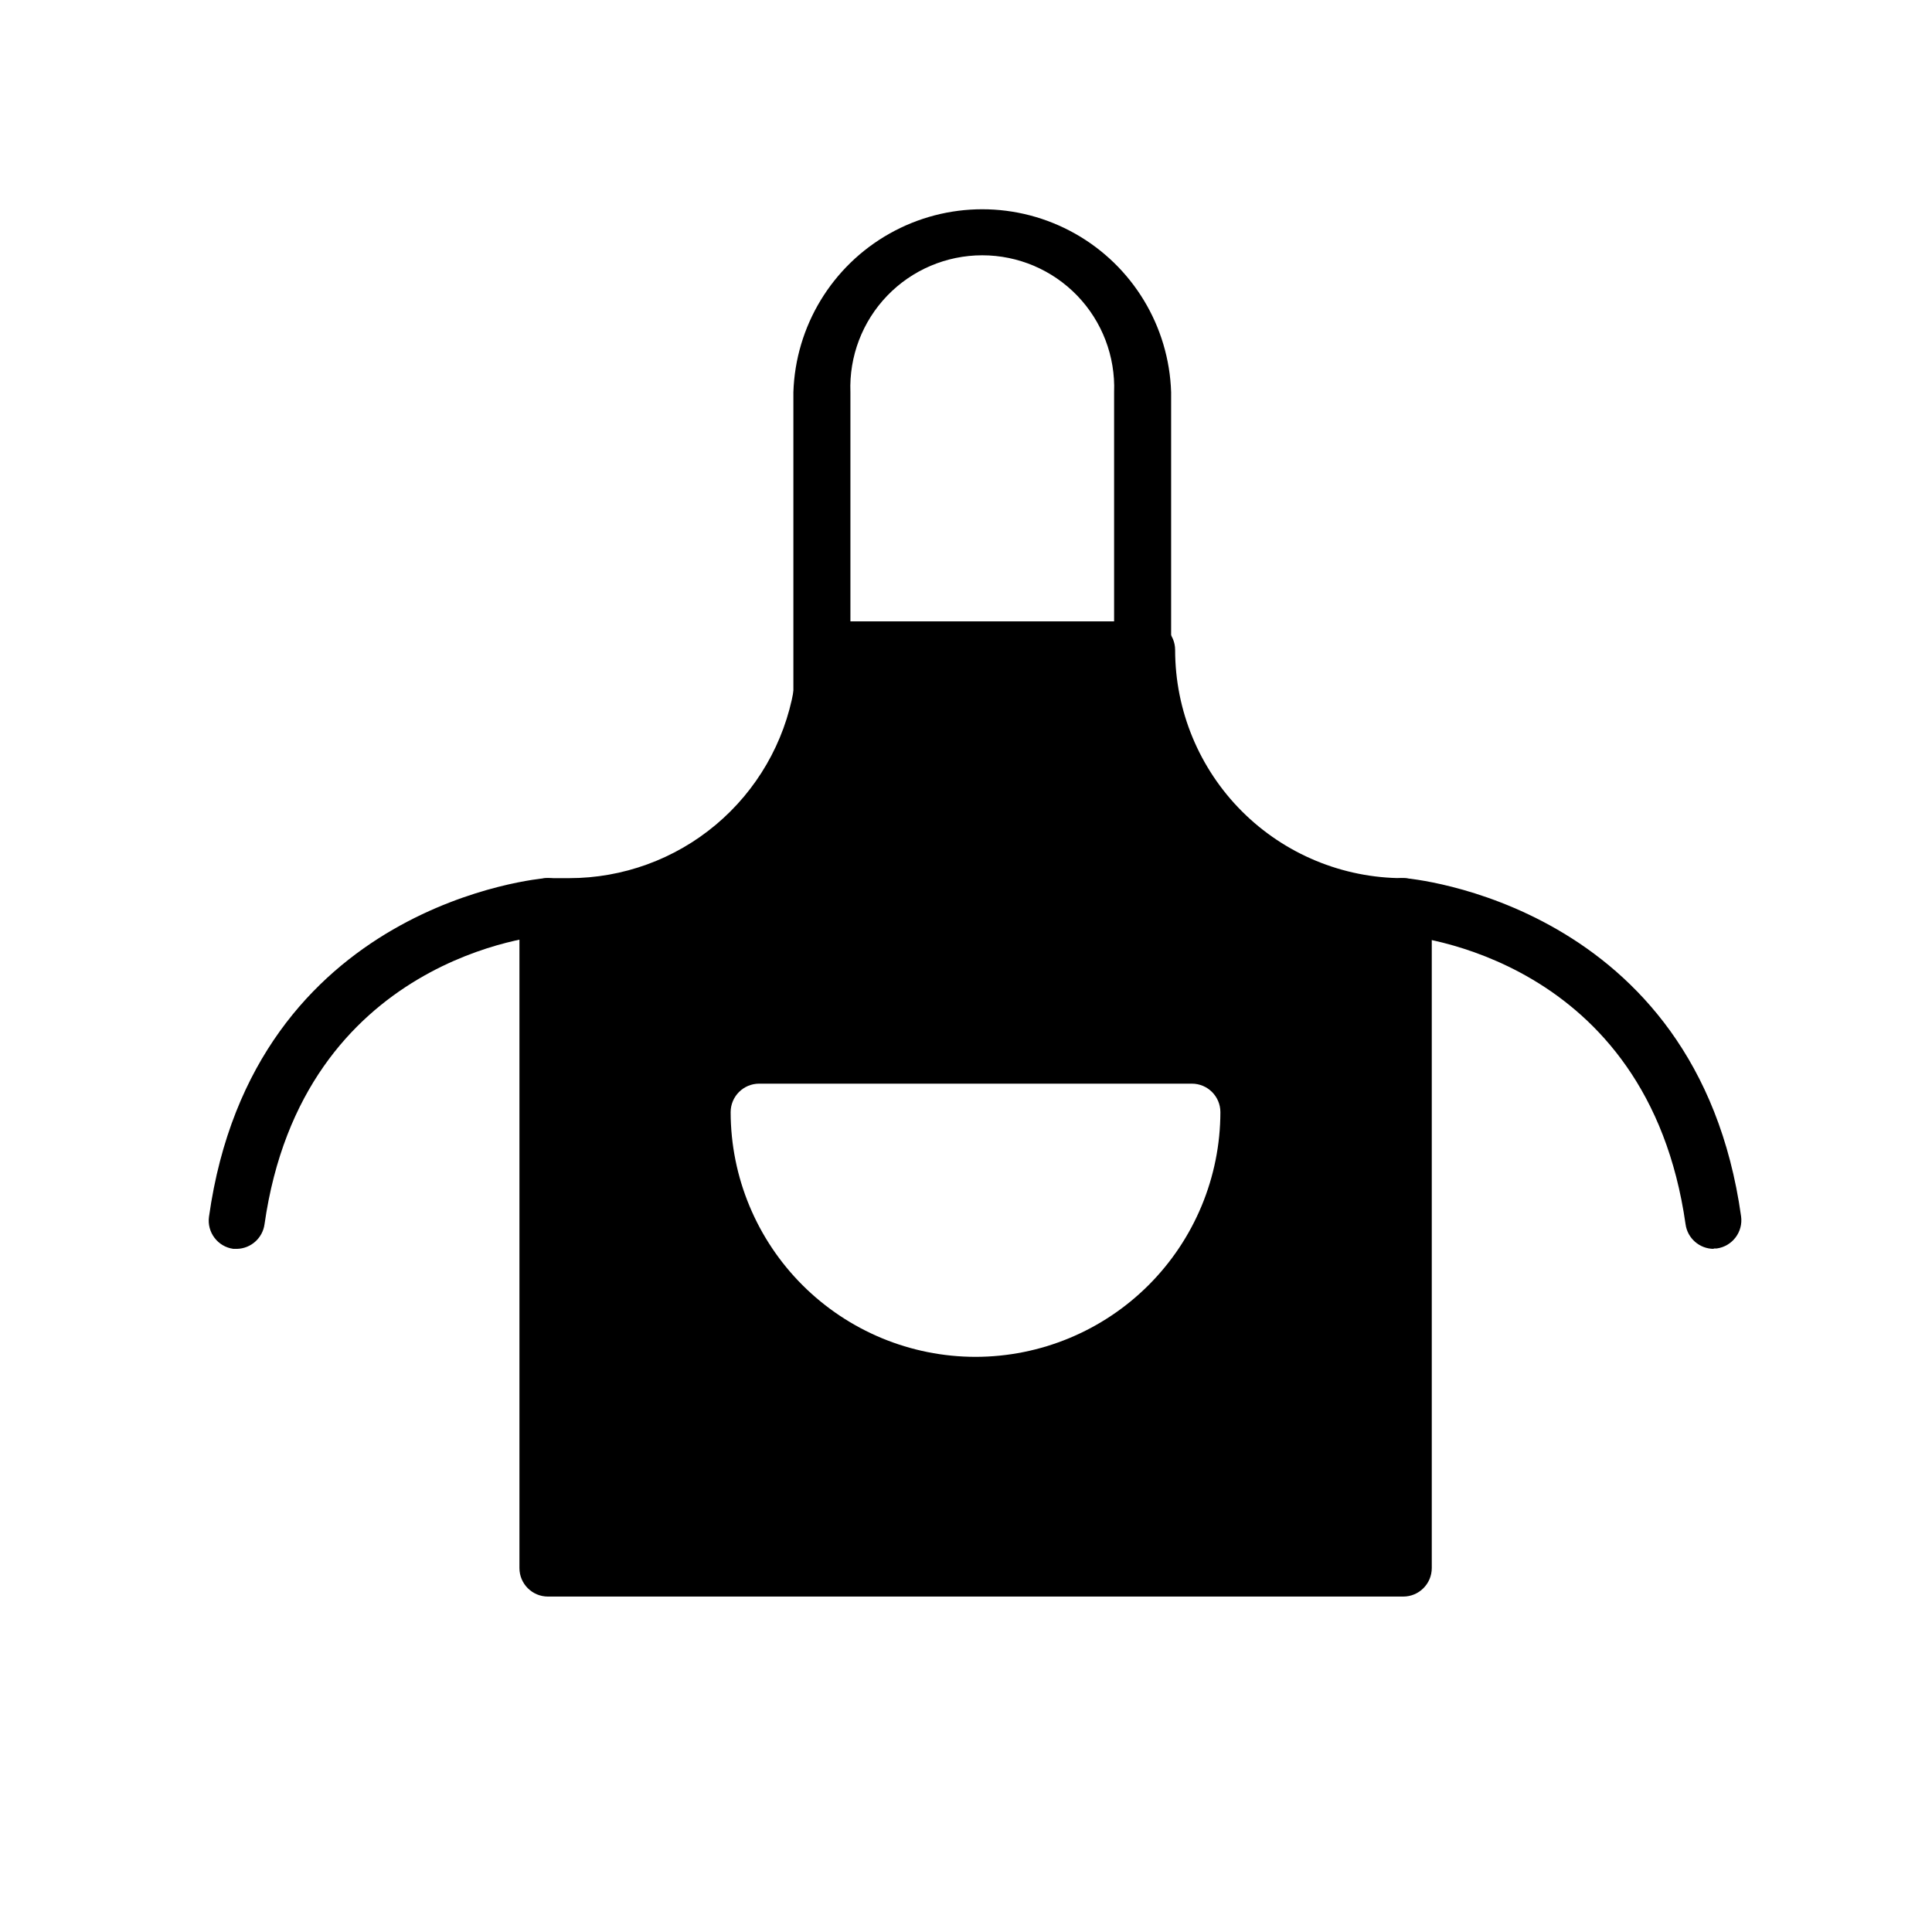
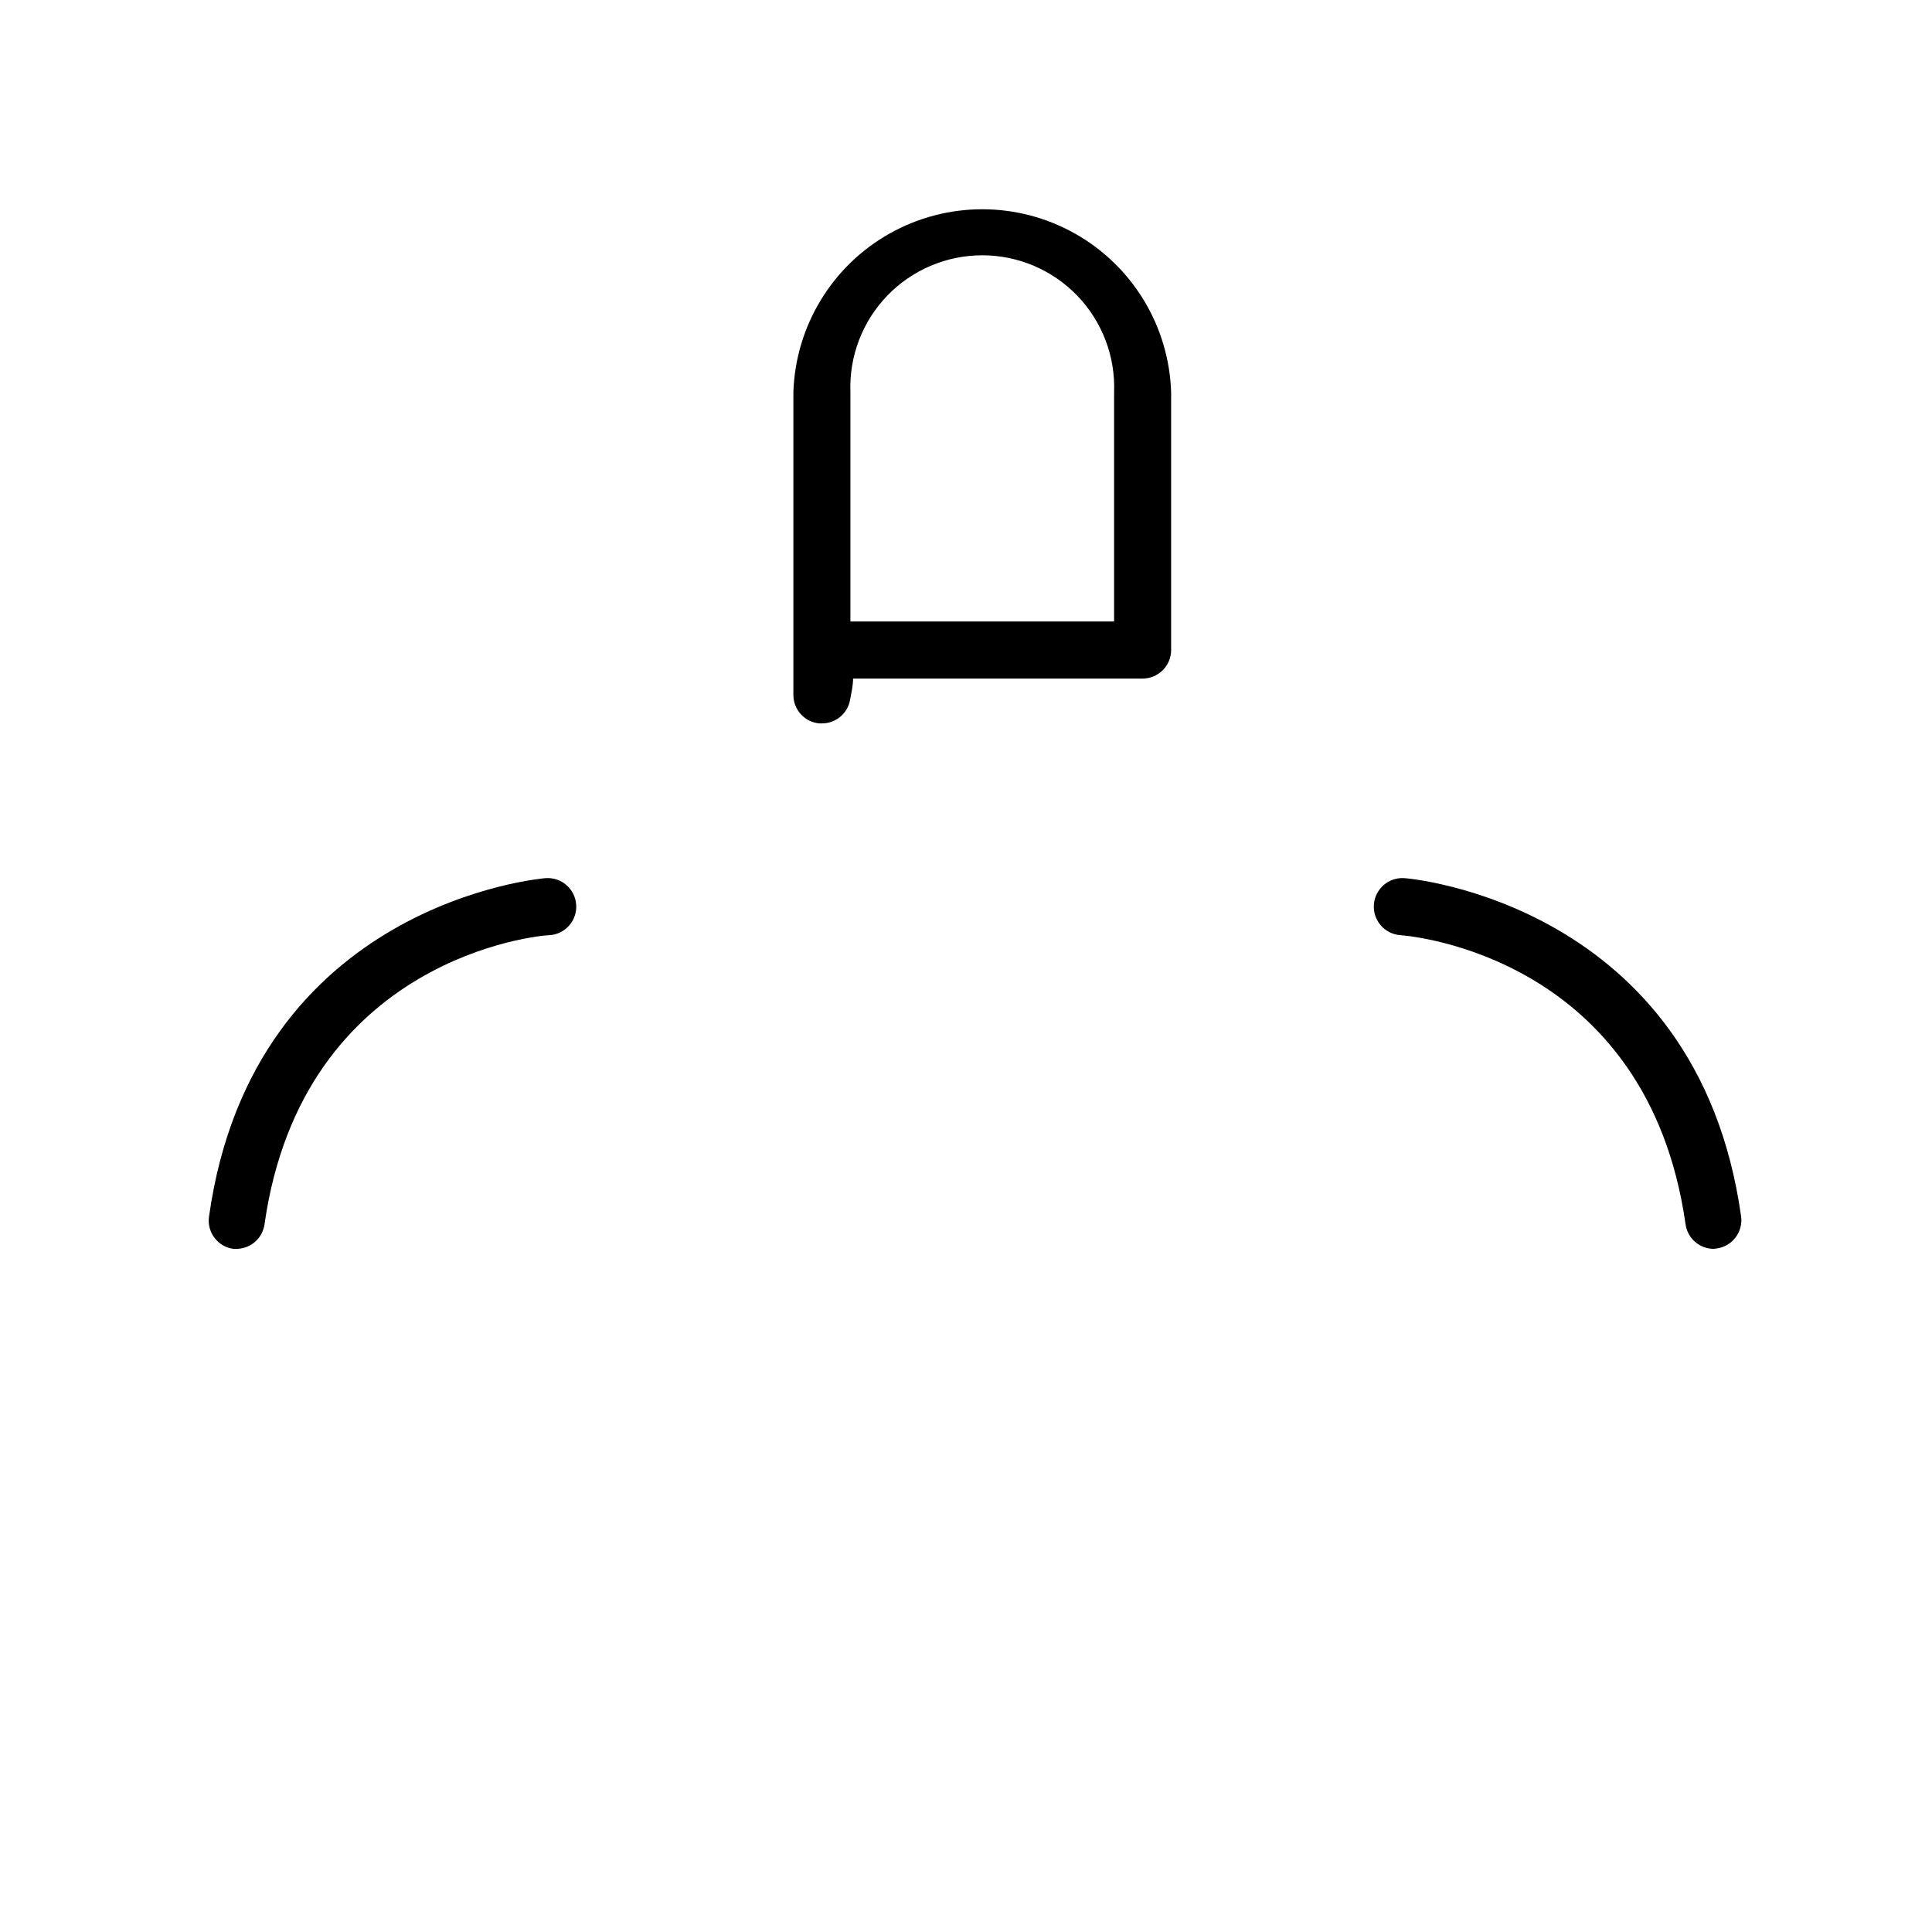
<svg xmlns="http://www.w3.org/2000/svg" fill="#000000" width="800px" height="800px" version="1.1" viewBox="144 144 512 512">
  <g>
-     <path d="m515.88 376.72c-16.035 0-31.41-6.371-42.75-17.707-11.336-11.34-17.707-26.715-17.707-42.75 0-4.176-3.383-7.559-7.559-7.559h-84.992c-4.172 0-7.555 3.383-7.555 7.559 0 3.547-0.32 7.09-0.961 10.578-2.481 13.977-9.805 26.633-20.684 35.754-10.879 9.117-24.621 14.121-38.816 14.125h-5.039 0.004c-2.102-0.152-4.176 0.559-5.746 1.965-1.539 1.43-2.418 3.438-2.418 5.543v175.32c0 4.176 3.383 7.559 7.559 7.559h226.66c4.172 0 7.559-3.383 7.559-7.559v-175.27c0-4.176-3.387-7.559-7.559-7.559zm-113.36 126.86c-17.195-0.012-33.684-6.848-45.852-19.004-12.164-12.156-19.012-28.641-19.039-45.836 0-4.176 3.387-7.559 7.559-7.559h114.67c4.172 0 7.559 3.383 7.559 7.559-0.027 17.195-6.875 33.68-19.039 45.836-12.168 12.156-28.656 18.992-45.855 19.004z" />
    <path d="m361.81 335.71h-0.652c-3.898-0.336-6.891-3.594-6.902-7.504v-80.258c0.555-17.504 10.215-33.449 25.473-42.043 15.258-8.598 33.898-8.598 49.16 0 15.258 8.594 24.918 24.539 25.473 42.043v68.316c0 4.172-3.383 7.559-7.559 7.559h-76.73c0 1.914-0.453 3.777-0.805 5.691-0.656 3.598-3.797 6.207-7.457 6.195zm7.559-27.004h69.879v-60.758c0.359-9.496-3.16-18.73-9.75-25.578-6.594-6.844-15.688-10.715-25.191-10.715-9.5 0-18.598 3.871-25.188 10.715-6.59 6.848-10.109 16.082-9.75 25.578z" />
-     <path d="m598.15 474.96c-3.758-0.012-6.934-2.781-7.457-6.5-10.078-70.887-72.648-76.43-75.57-76.629h-0.004c-4.172-0.293-7.32-3.91-7.027-8.086 0.293-4.172 3.914-7.32 8.086-7.027 0.754 0 77.586 6.449 89.227 89.629 0.566 4.129-2.32 7.941-6.449 8.512h-0.805z" />
+     <path d="m598.15 474.96c-3.758-0.012-6.934-2.781-7.457-6.5-10.078-70.887-72.648-76.43-75.57-76.629h-0.004c-4.172-0.293-7.32-3.91-7.027-8.086 0.293-4.172 3.914-7.32 8.086-7.027 0.754 0 77.586 6.449 89.227 89.629 0.566 4.129-2.32 7.941-6.449 8.512z" />
    <path d="m206.89 474.96h-1.055c-4.133-0.57-7.019-4.383-6.449-8.516 11.688-83.277 88.469-89.676 89.223-89.727 4.176-0.293 7.793 2.856 8.086 7.027 0.293 4.176-2.852 7.793-7.027 8.086-2.672 0-65.496 5.793-75.57 76.629-0.512 3.625-3.547 6.367-7.207 6.5z" />
  </g>
</svg>